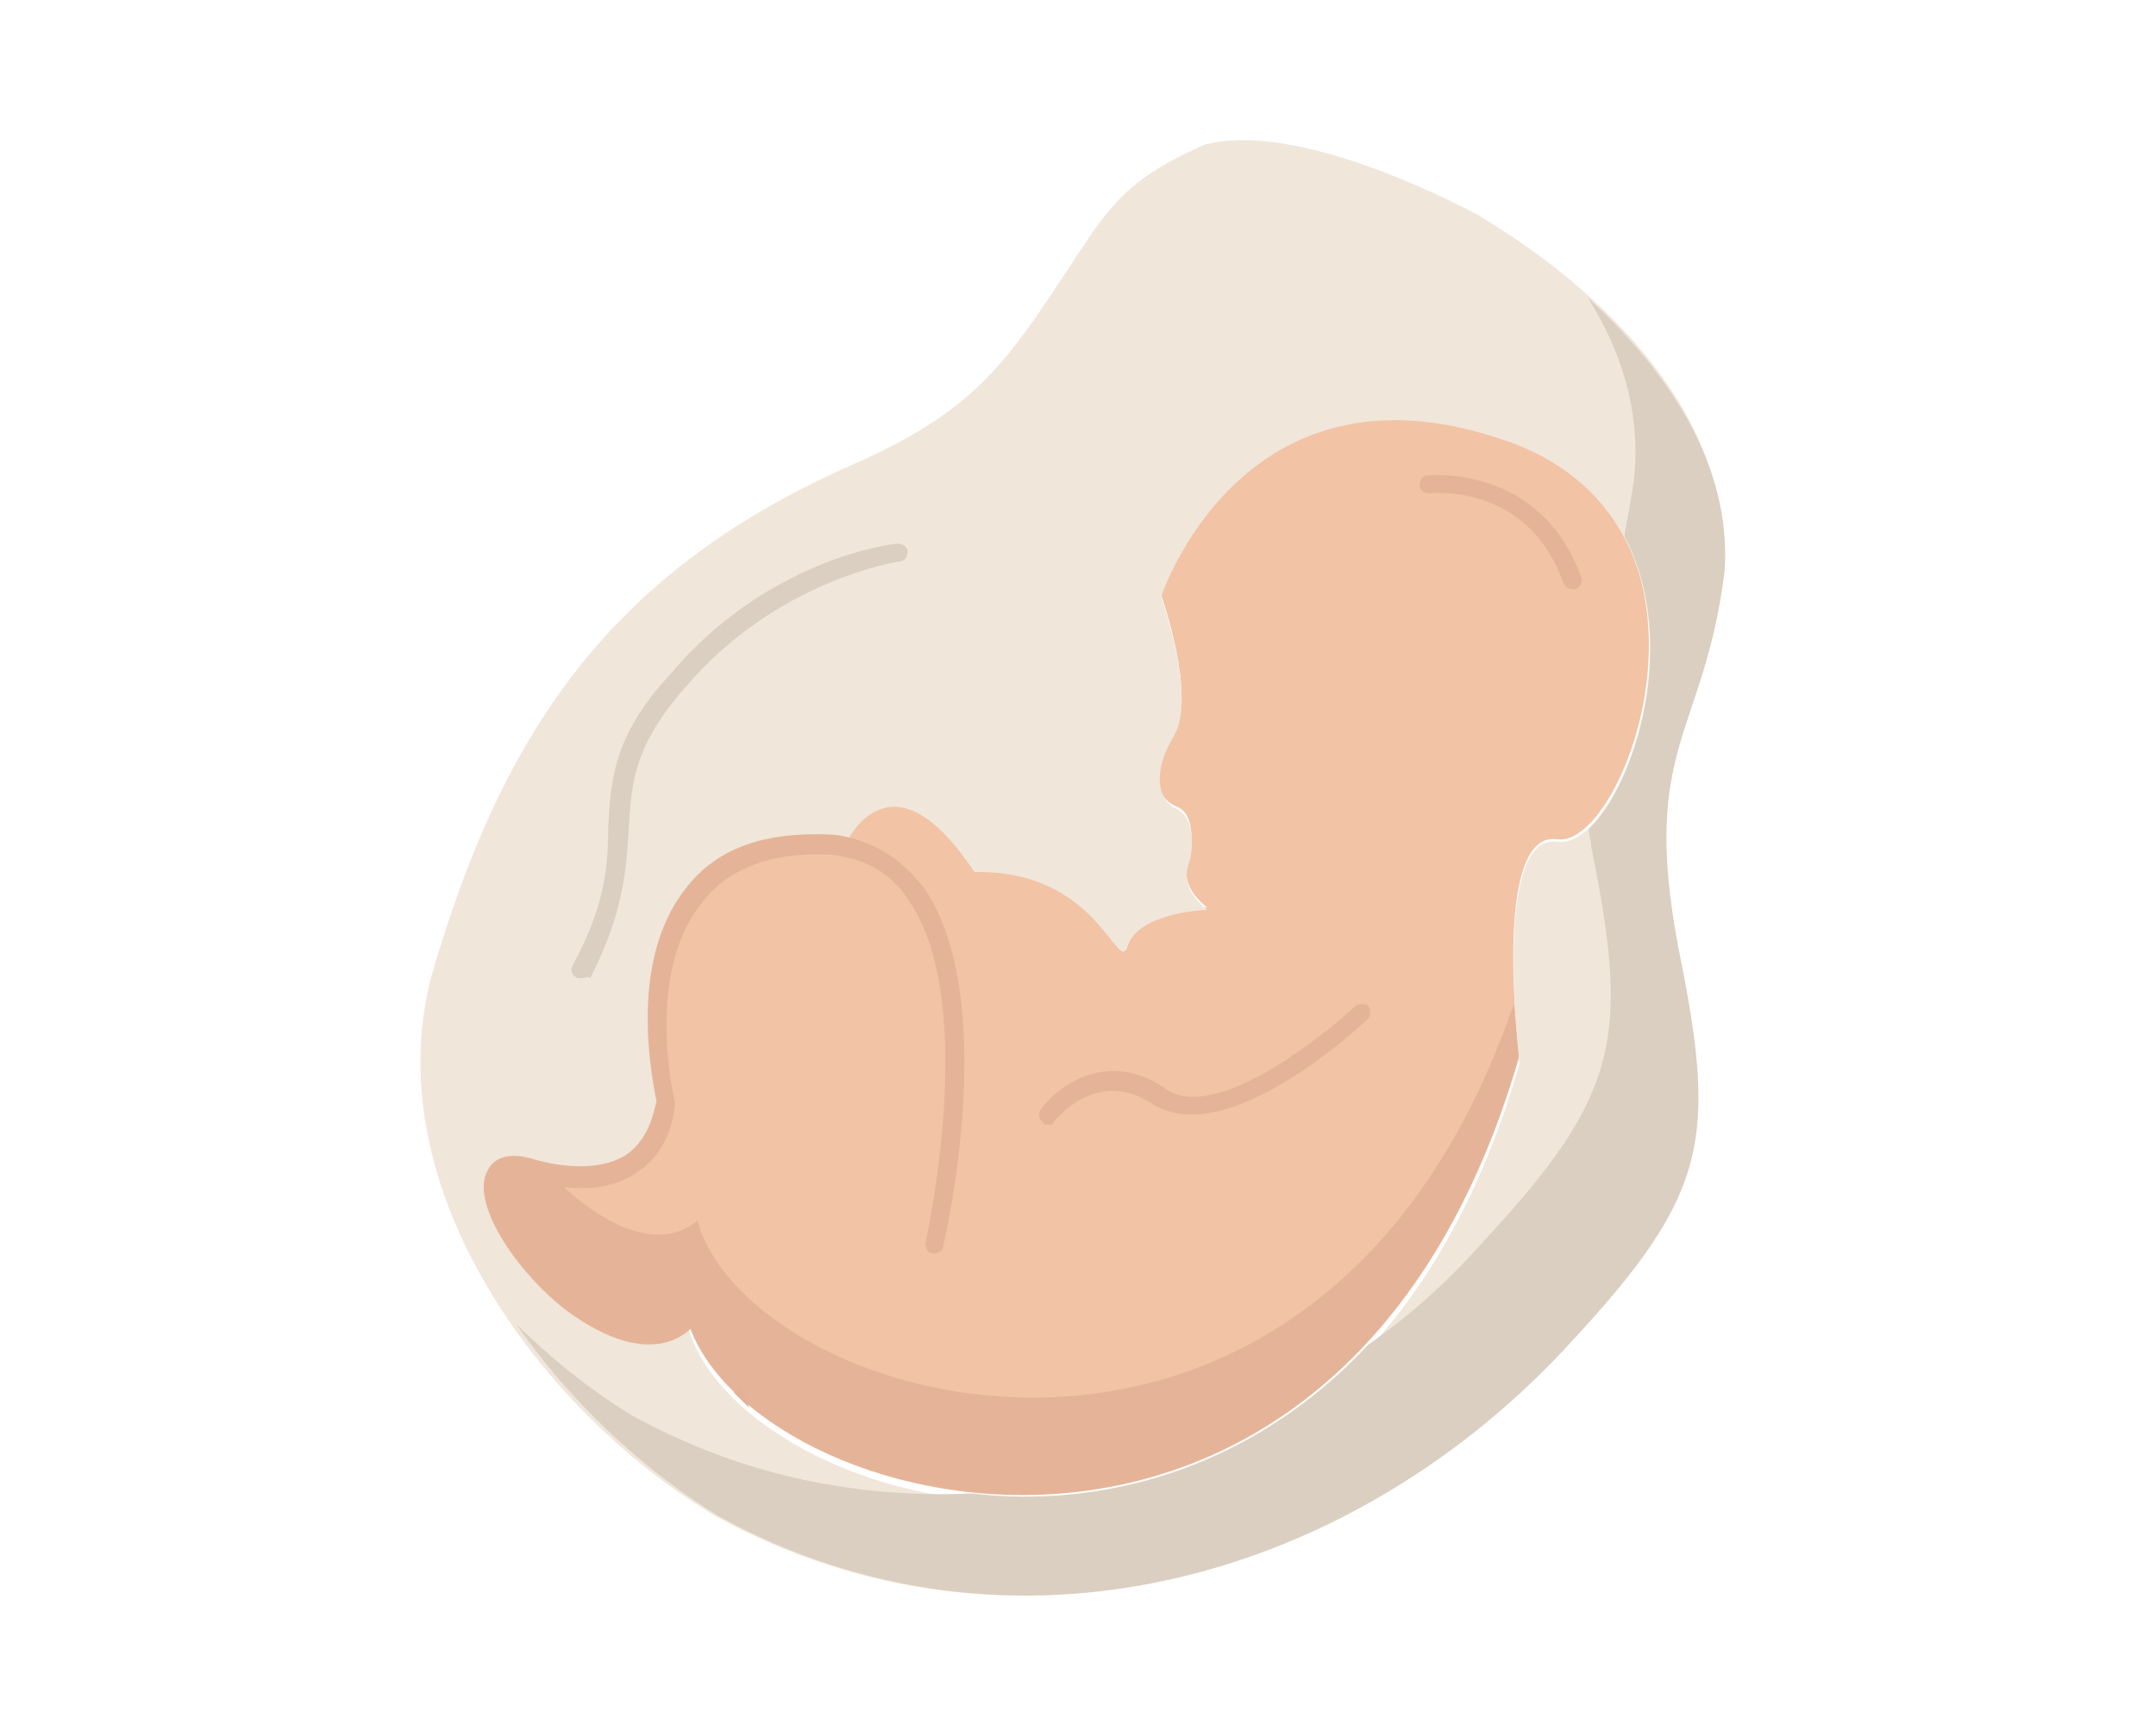
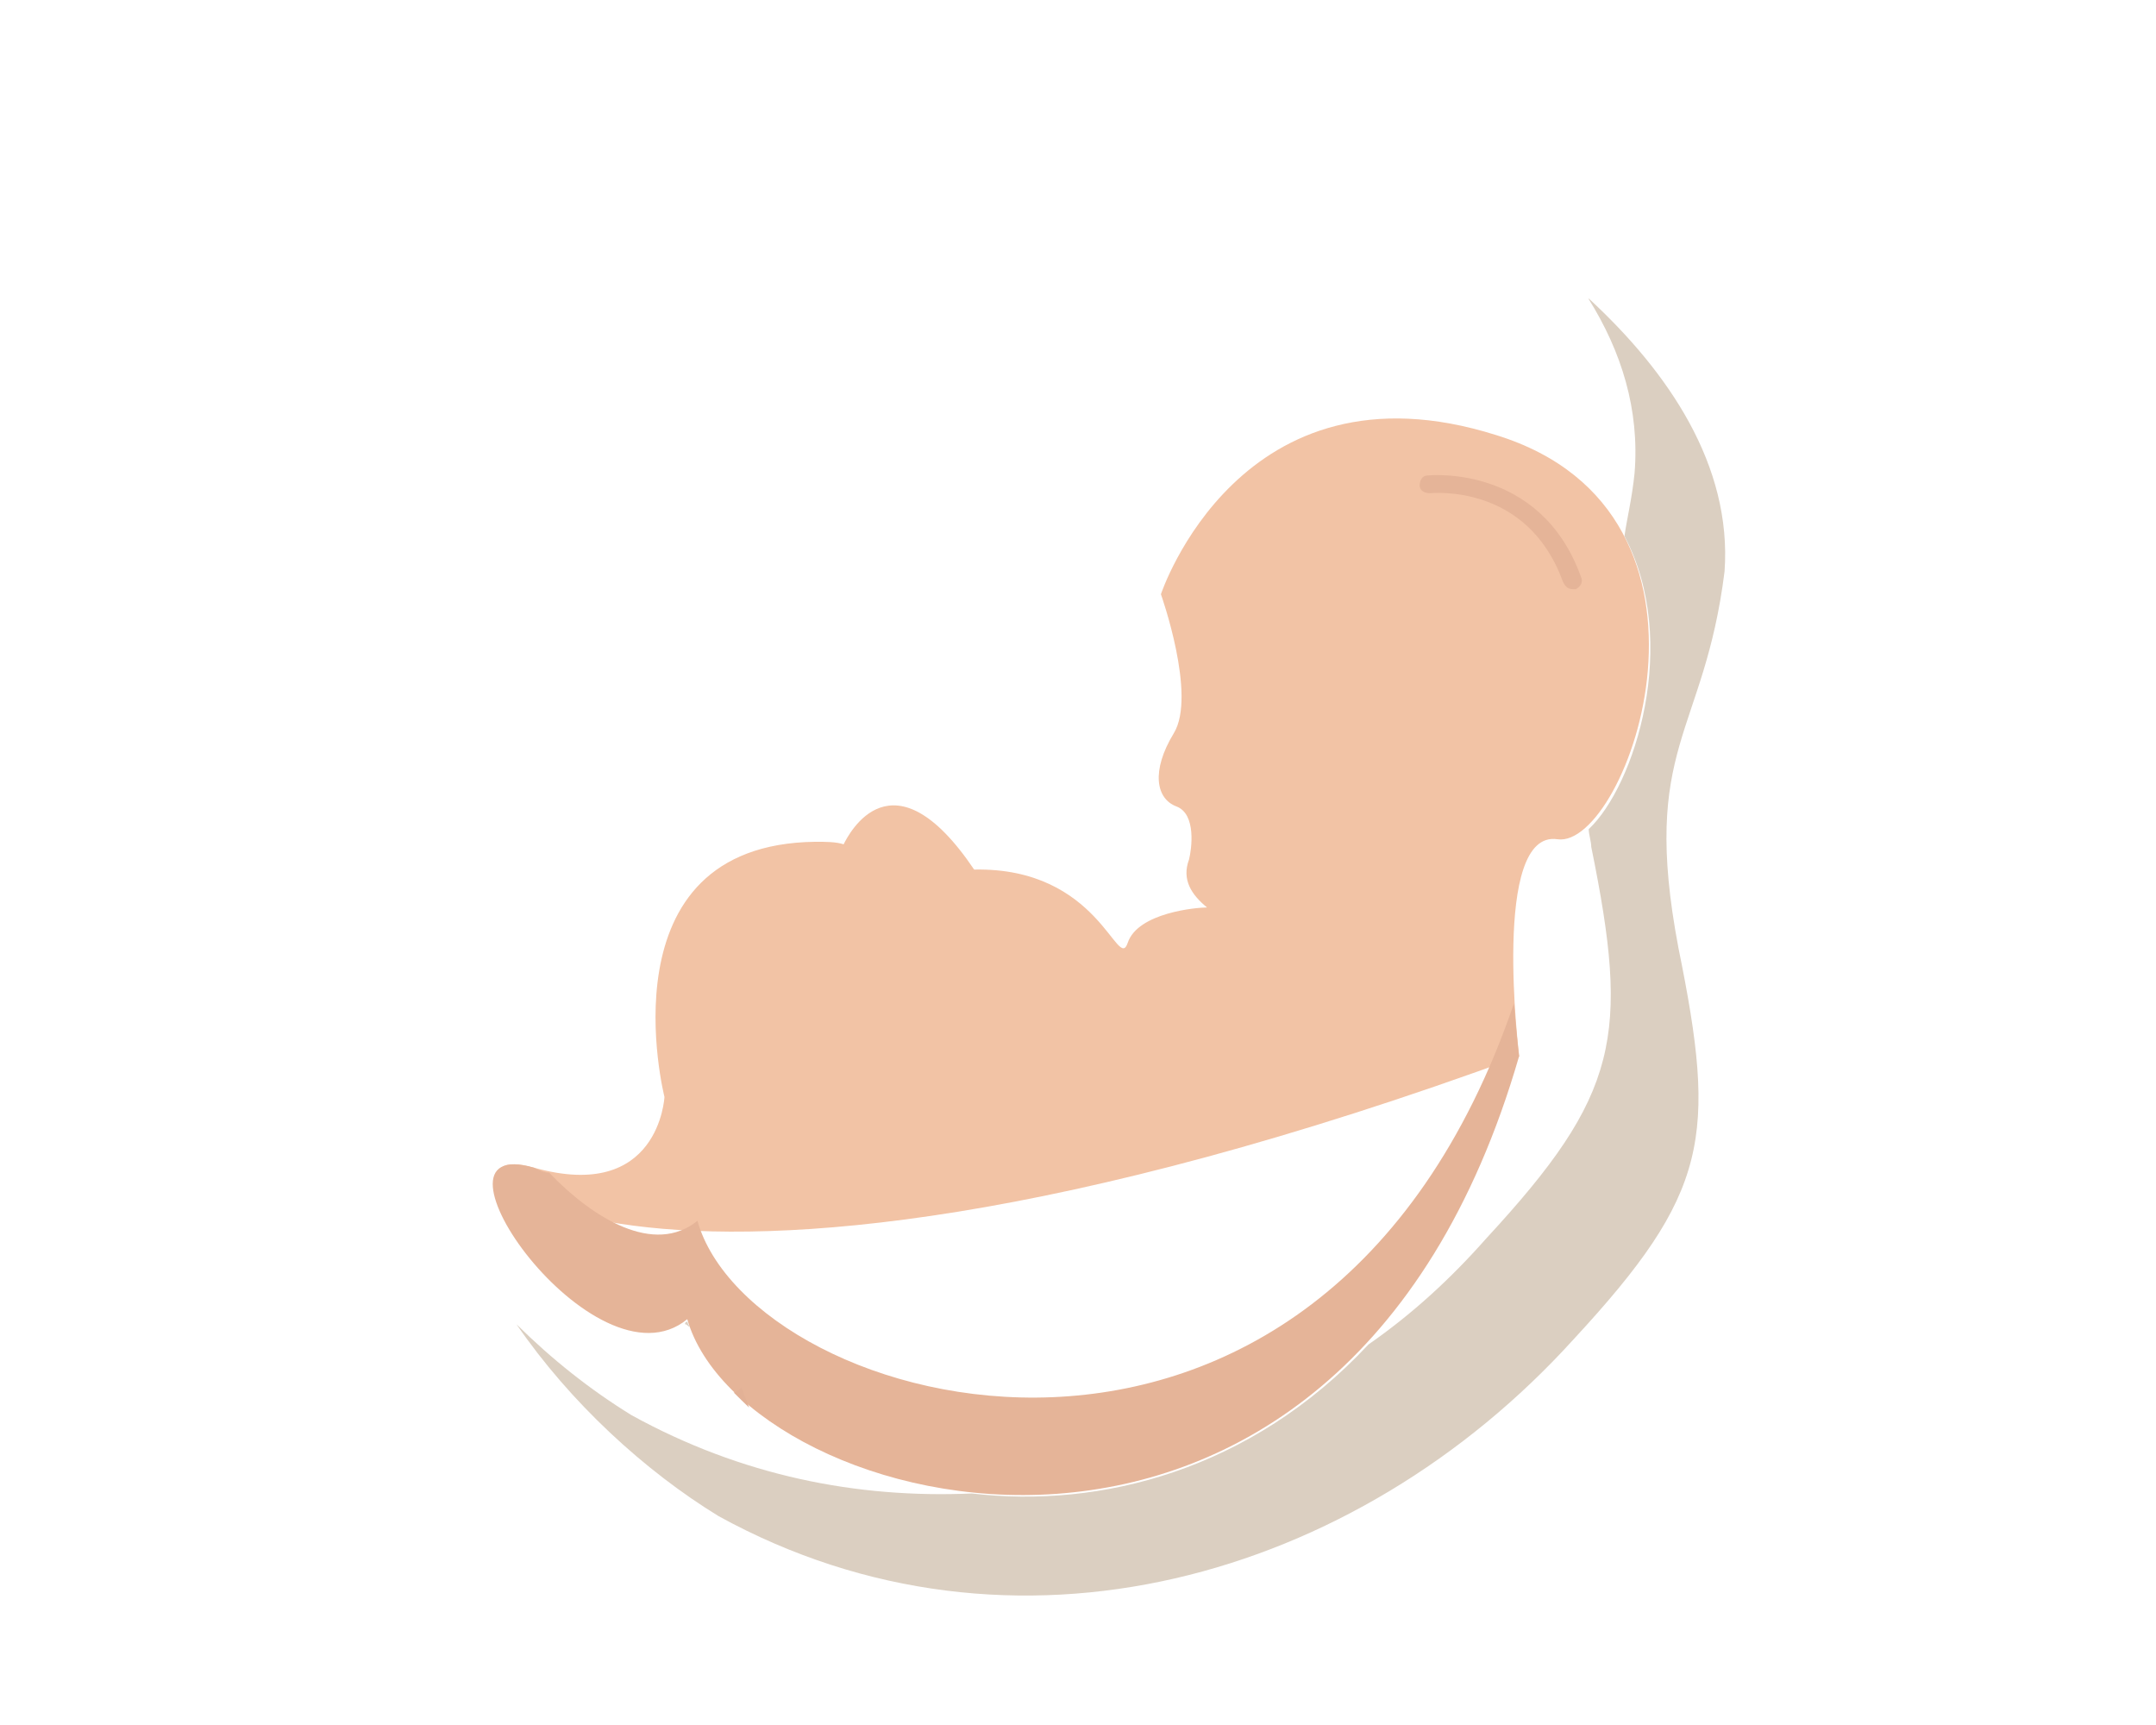
<svg xmlns="http://www.w3.org/2000/svg" width="200" height="160" viewBox="0 0 200 160" fill="none">
-   <path d="M111.97 84.17C110.536 82.998 109.596 81.592 110.301 79.718C110.536 78.781 111.006 75.501 109.126 74.798C107.245 74.095 106.751 71.518 108.891 68.003C111.03 64.489 107.692 55.117 107.692 55.117C107.692 55.117 115.05 32.859 138.794 40.357C162.303 47.62 150.901 78.781 144.483 77.844C138.3 76.906 140.933 97.993 140.933 97.993C124.312 155.395 68.996 140.4 63.777 122.359C55.22 129.388 38.129 105.022 49.531 108.302C61.168 111.582 61.638 101.742 61.638 101.742C61.638 101.742 55.69 78.312 75.649 78.078C76.59 78.078 77.553 78.078 78.259 78.312C78.729 77.375 82.772 69.409 90.366 80.655C102.003 80.421 103.672 90.261 104.612 87.45C105.552 84.638 111.03 84.17 111.97 84.17Z" fill="#F2C3A5" />
+   <path d="M111.97 84.17C110.536 82.998 109.596 81.592 110.301 79.718C110.536 78.781 111.006 75.501 109.126 74.798C107.245 74.095 106.751 71.518 108.891 68.003C111.03 64.489 107.692 55.117 107.692 55.117C107.692 55.117 115.05 32.859 138.794 40.357C162.303 47.62 150.901 78.781 144.483 77.844C138.3 76.906 140.933 97.993 140.933 97.993C55.22 129.388 38.129 105.022 49.531 108.302C61.168 111.582 61.638 101.742 61.638 101.742C61.638 101.742 55.69 78.312 75.649 78.078C76.59 78.078 77.553 78.078 78.259 78.312C78.729 77.375 82.772 69.409 90.366 80.655C102.003 80.421 103.672 90.261 104.612 87.45C105.552 84.638 111.03 84.17 111.97 84.17Z" fill="#F2C3A5" />
  <path d="M64.718 113.222C60.674 116.502 54.985 112.988 50.941 108.77C50.471 108.77 50.001 108.536 49.507 108.302C38.106 105.022 55.197 129.388 63.754 122.359C68.973 140.634 124.289 155.395 140.91 97.993C140.91 97.993 140.675 95.884 140.44 93.073C122.385 145.789 69.678 131.028 64.694 113.222H64.718Z" fill="#E5B498" />
  <path d="M68.057 129.154C68.527 129.622 68.997 130.091 69.491 130.559C69.256 129.857 69.02 129.388 68.785 128.685C68.55 128.919 68.315 129.154 68.08 129.154H68.057Z" fill="#E2B196" />
-   <path d="M137.149 19.973C148.551 26.767 161.128 38.716 159.694 53.008C157.79 68.237 151.866 69.174 155.416 87.918C158.989 105.49 158.025 110.879 145.683 124.233C125.512 146.491 93.681 155.629 66.388 140.634C50.237 131.028 34.815 110.176 40.034 90.495C46.687 67.534 56.89 52.774 79.459 42.934C91.566 37.545 93.94 32.625 100.828 22.316C103.908 17.63 106.517 15.755 111.76 13.413C118.883 11.538 130.52 16.458 137.173 19.973H137.149ZM144.507 78.078C151.16 79.015 162.304 47.854 138.818 40.591C115.074 32.859 107.716 55.351 107.716 55.351C107.716 55.351 111.031 64.723 108.915 68.237C106.776 71.752 107.481 74.329 109.15 75.032C111.054 75.969 110.584 79.249 110.326 79.952C109.62 81.826 110.561 83.232 111.995 84.403C111.054 84.403 105.577 84.872 104.636 87.684C103.696 90.73 102.027 80.655 90.39 80.889C82.797 69.409 78.753 77.609 78.283 78.546C77.343 78.312 76.614 78.312 75.674 78.312C55.738 78.546 61.662 102.444 61.662 102.444C61.662 102.444 60.957 112.05 49.555 109.004C38.153 105.724 55.244 130.091 63.802 123.062C69.02 141.337 124.337 156.097 140.958 98.695C140.958 98.227 138.348 77.14 144.507 78.078Z" fill="#F0E6DA" />
  <path d="M147.353 27.705C150.432 32.625 152.101 38.014 151.631 43.871C151.396 46.214 150.926 48.088 150.691 49.728C155.91 59.569 151.631 72.923 147.376 76.906C147.376 77.375 147.611 78.078 147.611 78.546C151.184 96.118 150.221 101.507 137.878 114.862C134.564 118.611 130.99 121.891 126.947 124.702C116.015 136.417 102.028 139.931 90.156 138.525C79.483 138.994 68.786 136.885 58.583 131.262C54.775 128.919 51.225 126.108 47.91 122.828C52.894 130.091 59.782 136.417 66.67 140.634C93.964 155.629 125.795 146.491 145.966 124.234C158.543 110.645 159.272 105.49 155.698 87.918C152.148 69.175 158.073 68.237 159.977 53.008C160.682 43.168 154.758 34.499 147.4 27.705H147.353Z" fill="#DBCFC1" />
  <path d="M63.778 122.593C63.621 122.593 63.543 122.671 63.543 122.828C63.778 122.828 63.778 123.062 64.013 123.062C63.778 122.828 63.778 122.593 63.778 122.593Z" fill="#DBCFC1" />
-   <path d="M60.204 124.702C57.83 124.702 55.22 123.531 52.375 121.422C47.627 117.674 43.583 111.348 45.252 108.536C45.722 107.599 46.921 106.662 49.766 107.599C53.316 108.536 56.184 108.302 58.065 107.13C60.439 105.49 60.674 102.679 60.909 102.21C60.674 100.804 58.065 89.558 63.519 82.529C66.128 79.015 70.172 77.375 75.626 77.375C76.566 77.375 77.53 77.375 78.47 77.609C81.55 78.312 83.924 79.952 85.829 82.529C92.717 92.838 87.733 114.628 87.498 115.565C87.498 116.033 87.028 116.268 86.557 116.268C86.087 116.268 85.852 115.799 85.852 115.331C85.852 115.096 90.836 93.307 84.418 83.701C82.984 81.358 80.868 79.952 78.259 79.484C77.553 79.249 76.59 79.249 75.649 79.249C70.9 79.249 67.092 80.889 64.976 83.935C59.757 90.495 62.602 102.21 62.602 102.21V102.444C62.602 102.679 62.367 106.662 59.052 108.77C56.678 110.41 53.363 110.645 49.319 109.473C47.885 109.005 46.945 109.239 46.71 109.473C46.005 110.879 48.849 116.268 53.363 120.016C55.502 121.891 59.781 124.468 63.096 121.891C63.566 121.657 64.036 121.657 64.271 121.891C64.506 122.359 64.506 122.828 64.271 123.062C63.096 124.234 61.661 124.702 60.227 124.702H60.204Z" fill="#E5B498" />
-   <path d="M97.254 104.319C97.019 104.319 96.784 104.319 96.784 104.085C96.314 103.85 96.314 103.147 96.549 102.913C98.218 100.57 102.967 97.29 108.186 101.039C112.7 104.085 122.432 96.353 125.747 93.307C125.982 93.073 126.687 93.073 126.922 93.307C127.157 93.541 127.157 94.244 126.922 94.478C126.452 94.947 117.425 103.382 110.537 103.382C109.361 103.382 108.162 103.147 106.987 102.445C101.768 98.93 97.96 103.85 97.724 104.085C97.724 104.319 97.489 104.319 97.254 104.319Z" fill="#E5B498" />
  <path d="M145.918 54.648C145.448 54.648 145.213 54.414 144.978 53.946C141.663 44.808 132.871 45.745 132.636 45.745C132.165 45.745 131.695 45.511 131.695 45.042C131.695 44.574 131.93 44.105 132.401 44.105C132.401 44.105 142.839 42.934 146.647 53.477C146.882 53.946 146.647 54.414 146.177 54.648H145.942H145.918Z" fill="#E5B498" />
-   <path d="M54.046 90.73H53.576C53.106 90.495 52.871 90.027 53.106 89.558C56.186 83.935 56.421 80.186 56.421 76.672C56.656 72.455 56.891 68.237 62.11 62.614C71.137 51.837 82.774 50.431 83.244 50.431C83.714 50.431 84.185 50.665 84.185 51.134C84.185 51.603 83.95 52.071 83.479 52.071C83.479 52.071 72.078 53.711 63.544 63.786C58.795 69.175 58.56 72.689 58.325 76.906C58.09 80.655 57.855 84.638 54.752 90.73C54.516 90.495 54.281 90.73 54.046 90.73Z" fill="#DBCFC1" />
</svg>